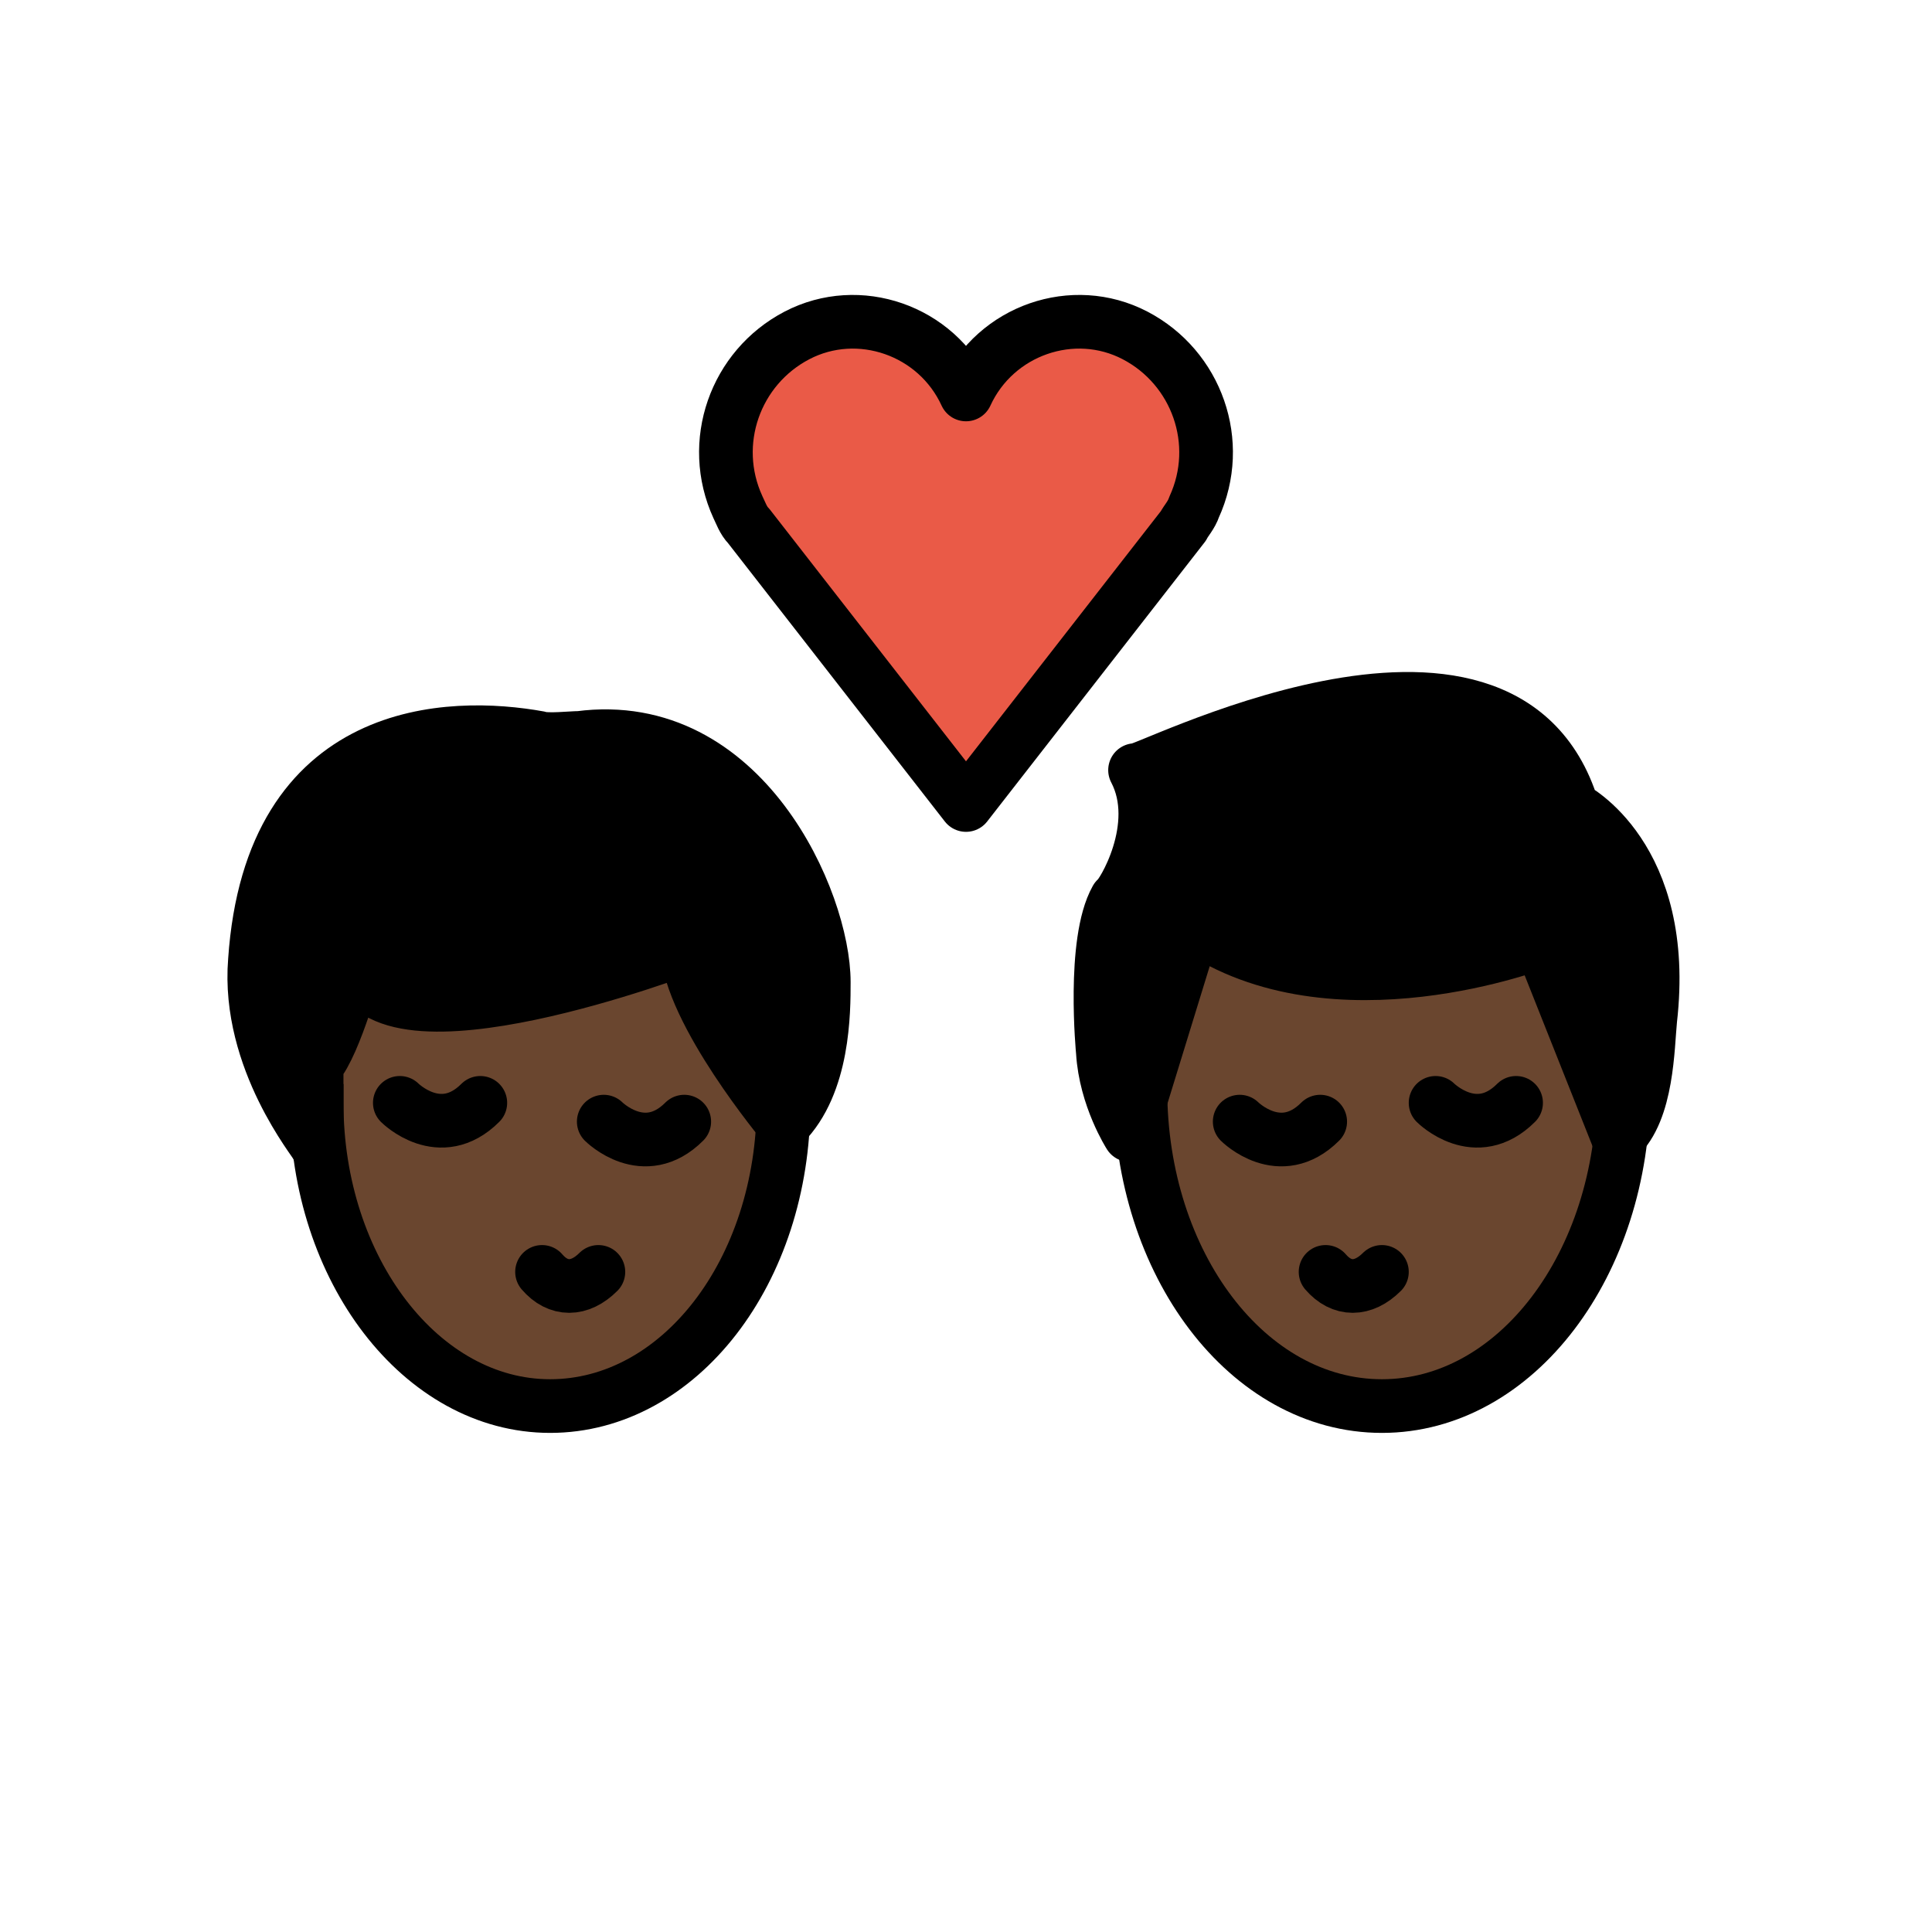
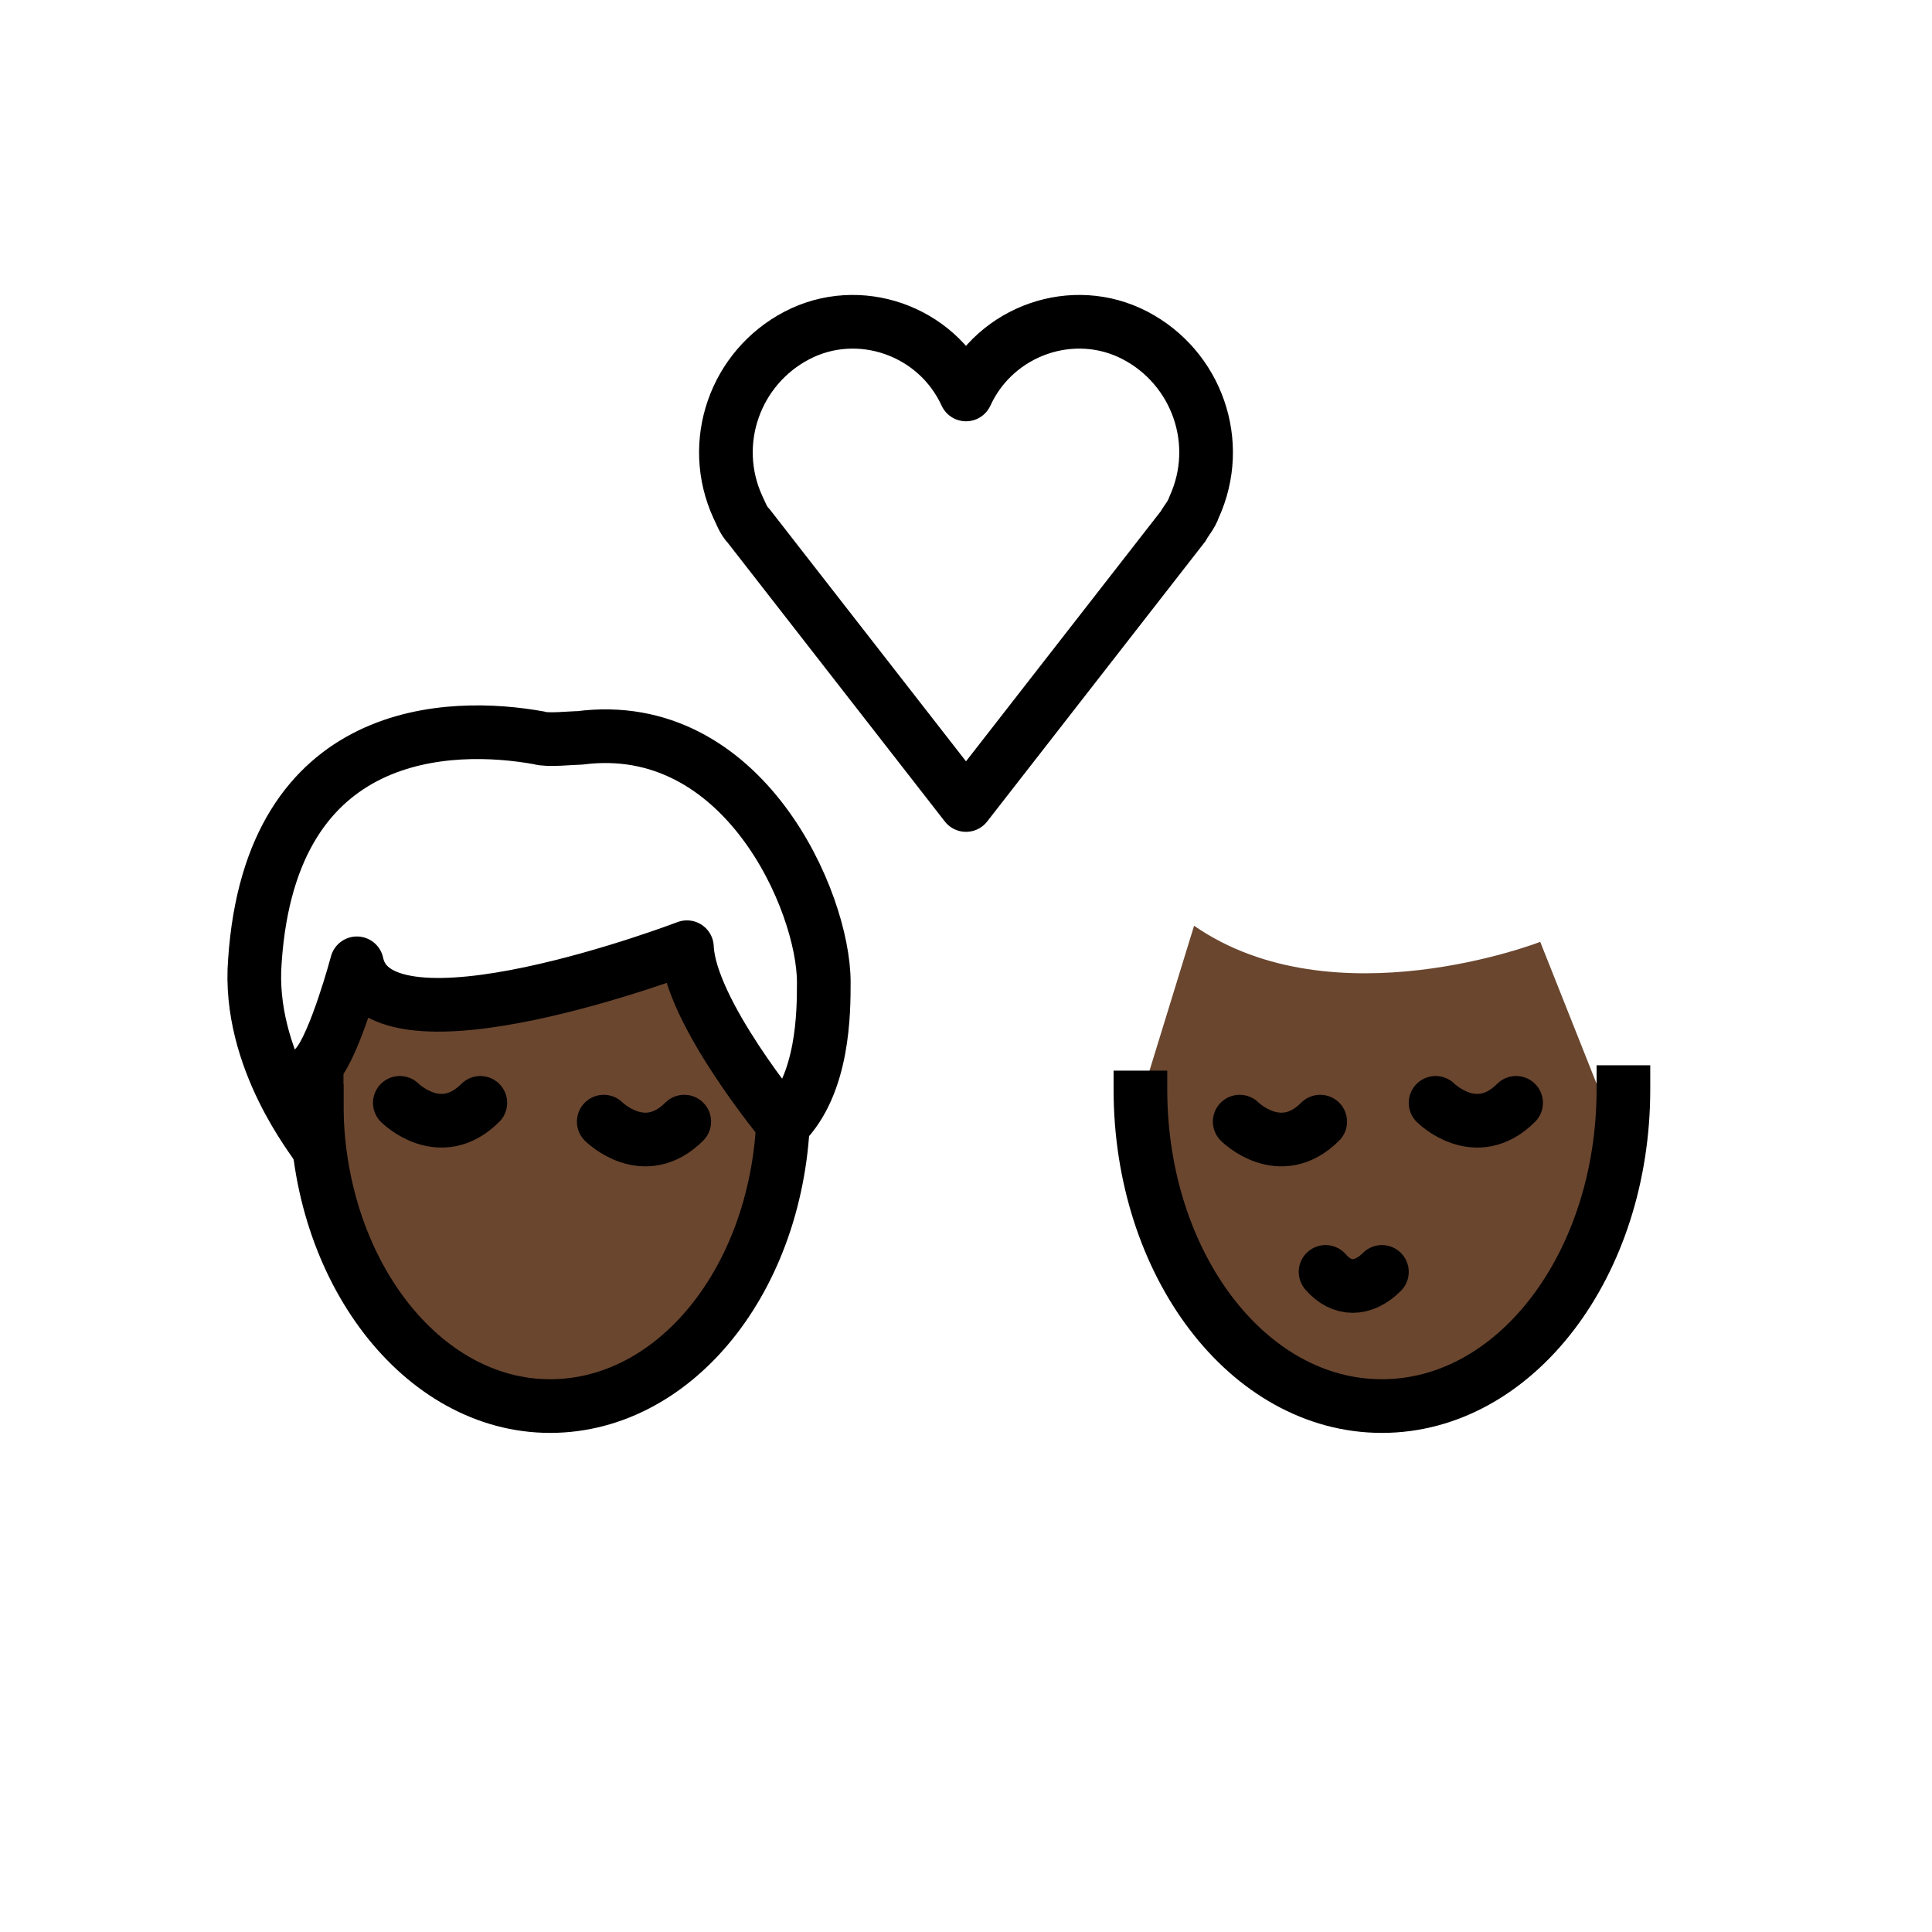
<svg xmlns="http://www.w3.org/2000/svg" width="800" height="800" viewBox="0 0 72 72">
-   <path fill="#EA5A47" d="M36 14.7c1.1-2.4 4-3.4 6.3-2.2s3.3 4 2.2 6.4c-.1.3-.3.5-.4.7L36 30l-8.1-10.4c-.2-.2-.3-.5-.4-.7c-1.1-2.4-.1-5.2 2.2-6.4s5.2-.2 6.3 2.2" />
-   <path d="M42.3 28.7c0 .3 13.7-7 16.3 1.4c0 0 3.6 1.8 2.9 7.9c-.1 1-.1 3.4-1.2 4.4l-2.9-7.3s-7.7 3-12.9-.6l-2.4 7.8s-.9-1.4-1-3.1c0 0-.4-4.1.5-5.7c.2-.1 1.8-2.7.7-4.8M9.5 35.8c.6-8.8 7.3-8.9 10.6-8.3c.3.1 1.2 0 1.5 0c6.1-.8 9.1 6.1 9.1 9.1c0 1.1 0 3.8-1.5 5.3c0 0-3.5-4.2-3.6-6.6c0 0-11.5 4.4-12.3.6c0 0-.8 3-1.5 3.8v3c0-.1-2.6-3.2-2.3-6.9" />
  <path fill="#6a462f" d="m60.3 42.4l-2.9-7.3s-7.7 3-12.9-.6l-1.986 6.455C42.658 47.307 46.62 52.4 51.5 52.4c4.534 0 8.274-4.4 8.898-10.118c-.035.037-.06.084-.098.118m-34.7-7.1s-11.5 4.4-12.3.6c0 0-.735 2.753-1.413 3.685c-.051.497-.087 1-.087 1.515c0 6.24 3.895 11.3 8.7 11.3c4.606 0 8.367-4.653 8.67-10.536c-.3-.365-3.475-4.277-3.57-6.564" />
  <g fill="none" stroke="#000" stroke-width="2">
    <path stroke-miterlimit="10" d="M60.5 39.7v.9c0 6.5-4 11.8-9 11.8s-9-5.3-9-11.8v-.7" />
    <path stroke-linecap="round" stroke-linejoin="round" d="M49.4 47.4c.6.7 1.4.7 2.1 0" />
    <path stroke-linecap="round" stroke-miterlimit="10" d="M46.2 41.8s1.5 1.5 3 0m4.3-.7s1.5 1.5 3 0" />
-     <path stroke-linejoin="round" stroke-miterlimit="10" d="M42.3 28.7c0 .3 13.7-7 16.3 1.4c0 0 3.6 1.8 2.9 7.9c-.1 1-.1 3.4-1.2 4.4l-2.9-7.3s-7.7 3-12.9-.6l-2.4 7.8s-.9-1.4-1-3.1c0 0-.4-4.1.5-5.7c.2-.1 1.8-2.7.7-4.8z" />
    <path stroke-linecap="round" stroke-linejoin="round" d="M36 14.7c1.1-2.4 4-3.4 6.3-2.2s3.3 4 2.2 6.4c-.1.3-.3.5-.4.7L36 30l-8.1-10.4c-.2-.2-.3-.5-.4-.7c-1.1-2.4-.1-5.2 2.2-6.4s5.2-.2 6.3 2.2" />
    <path stroke-miterlimit="10" d="M29.2 40.2v.9c0 6.3-3.9 11.3-8.7 11.3s-8.7-5.1-8.7-11.3v-.7" />
-     <path stroke-linecap="round" stroke-linejoin="round" d="M20.2 47.4c.6.7 1.4.7 2.1 0" />
    <path stroke-linecap="round" stroke-miterlimit="10" d="M22.5 41.8s1.5 1.5 3 0m-10.6-.7s1.5 1.5 3 0" />
    <path stroke-linecap="round" stroke-linejoin="round" d="M9.5 35.8c.6-8.8 7.3-8.9 10.6-8.3c.3.1 1.2 0 1.5 0c6.1-.8 9.1 6.1 9.1 9.1c0 1.1 0 3.8-1.5 5.3c0 0-3.5-4.2-3.6-6.6c0 0-11.5 4.4-12.3.6c0 0-.8 3-1.5 3.8v3c0-.1-2.6-3.2-2.3-6.9" />
  </g>
</svg>